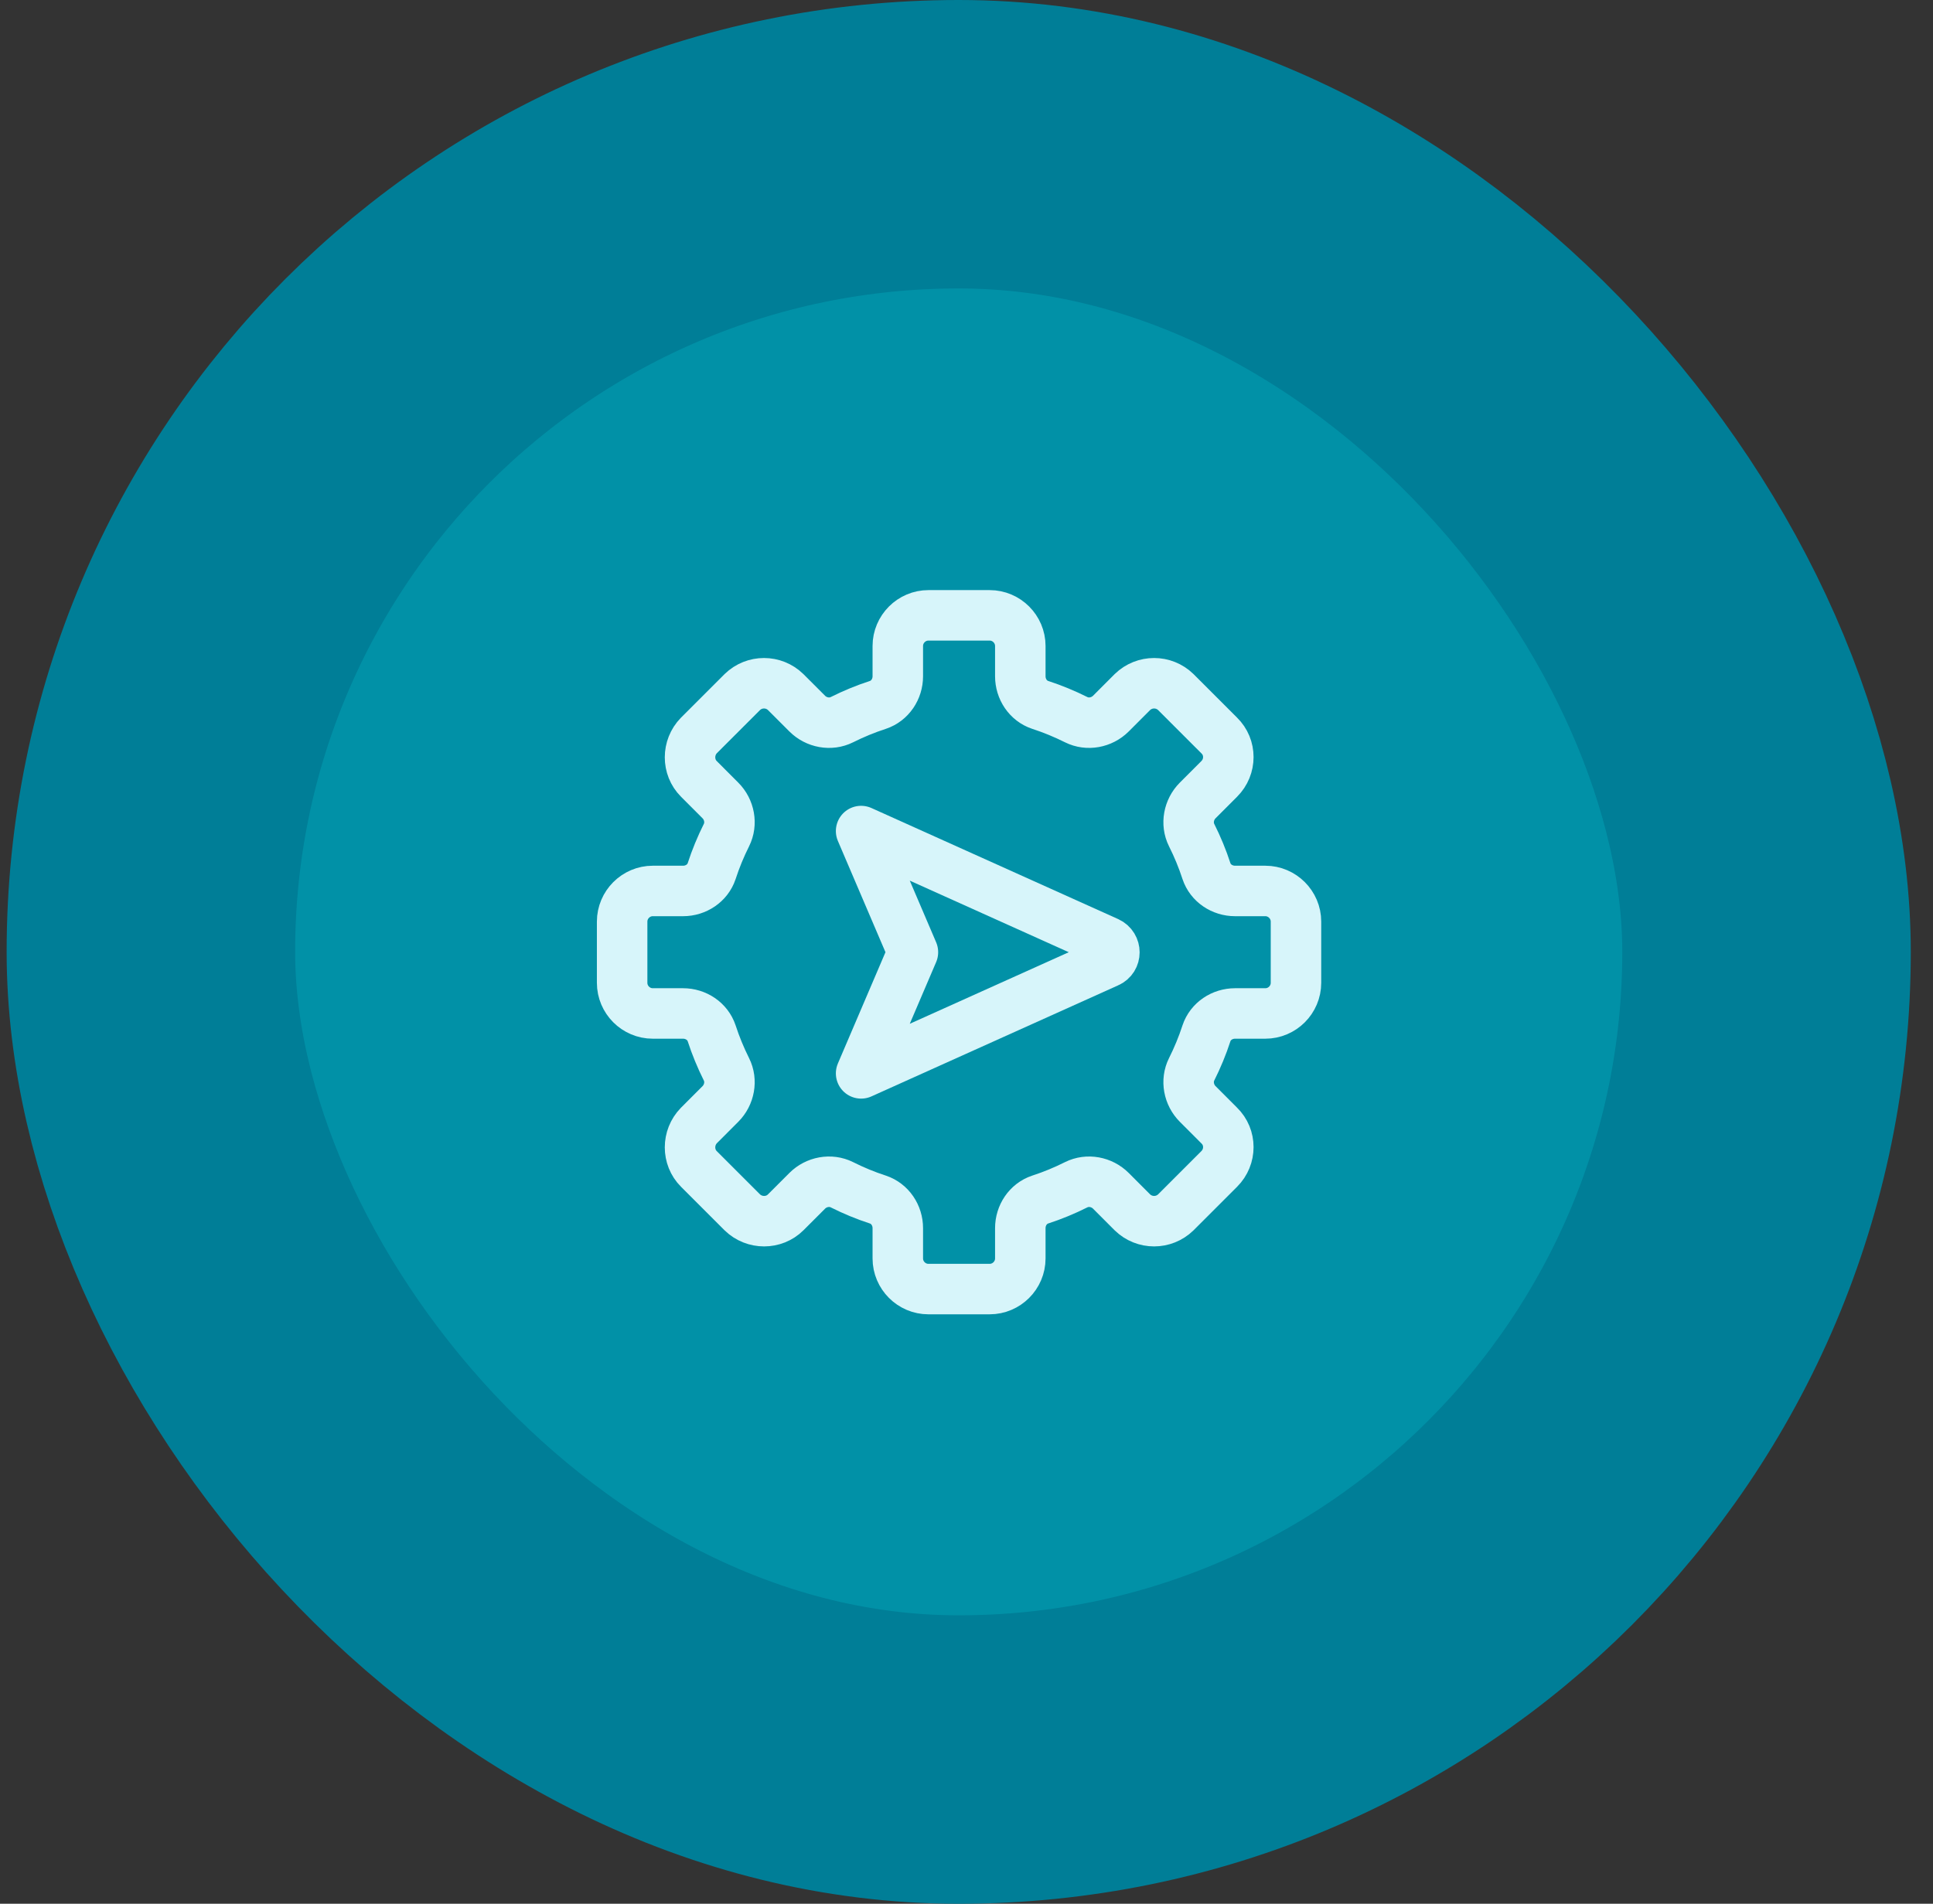
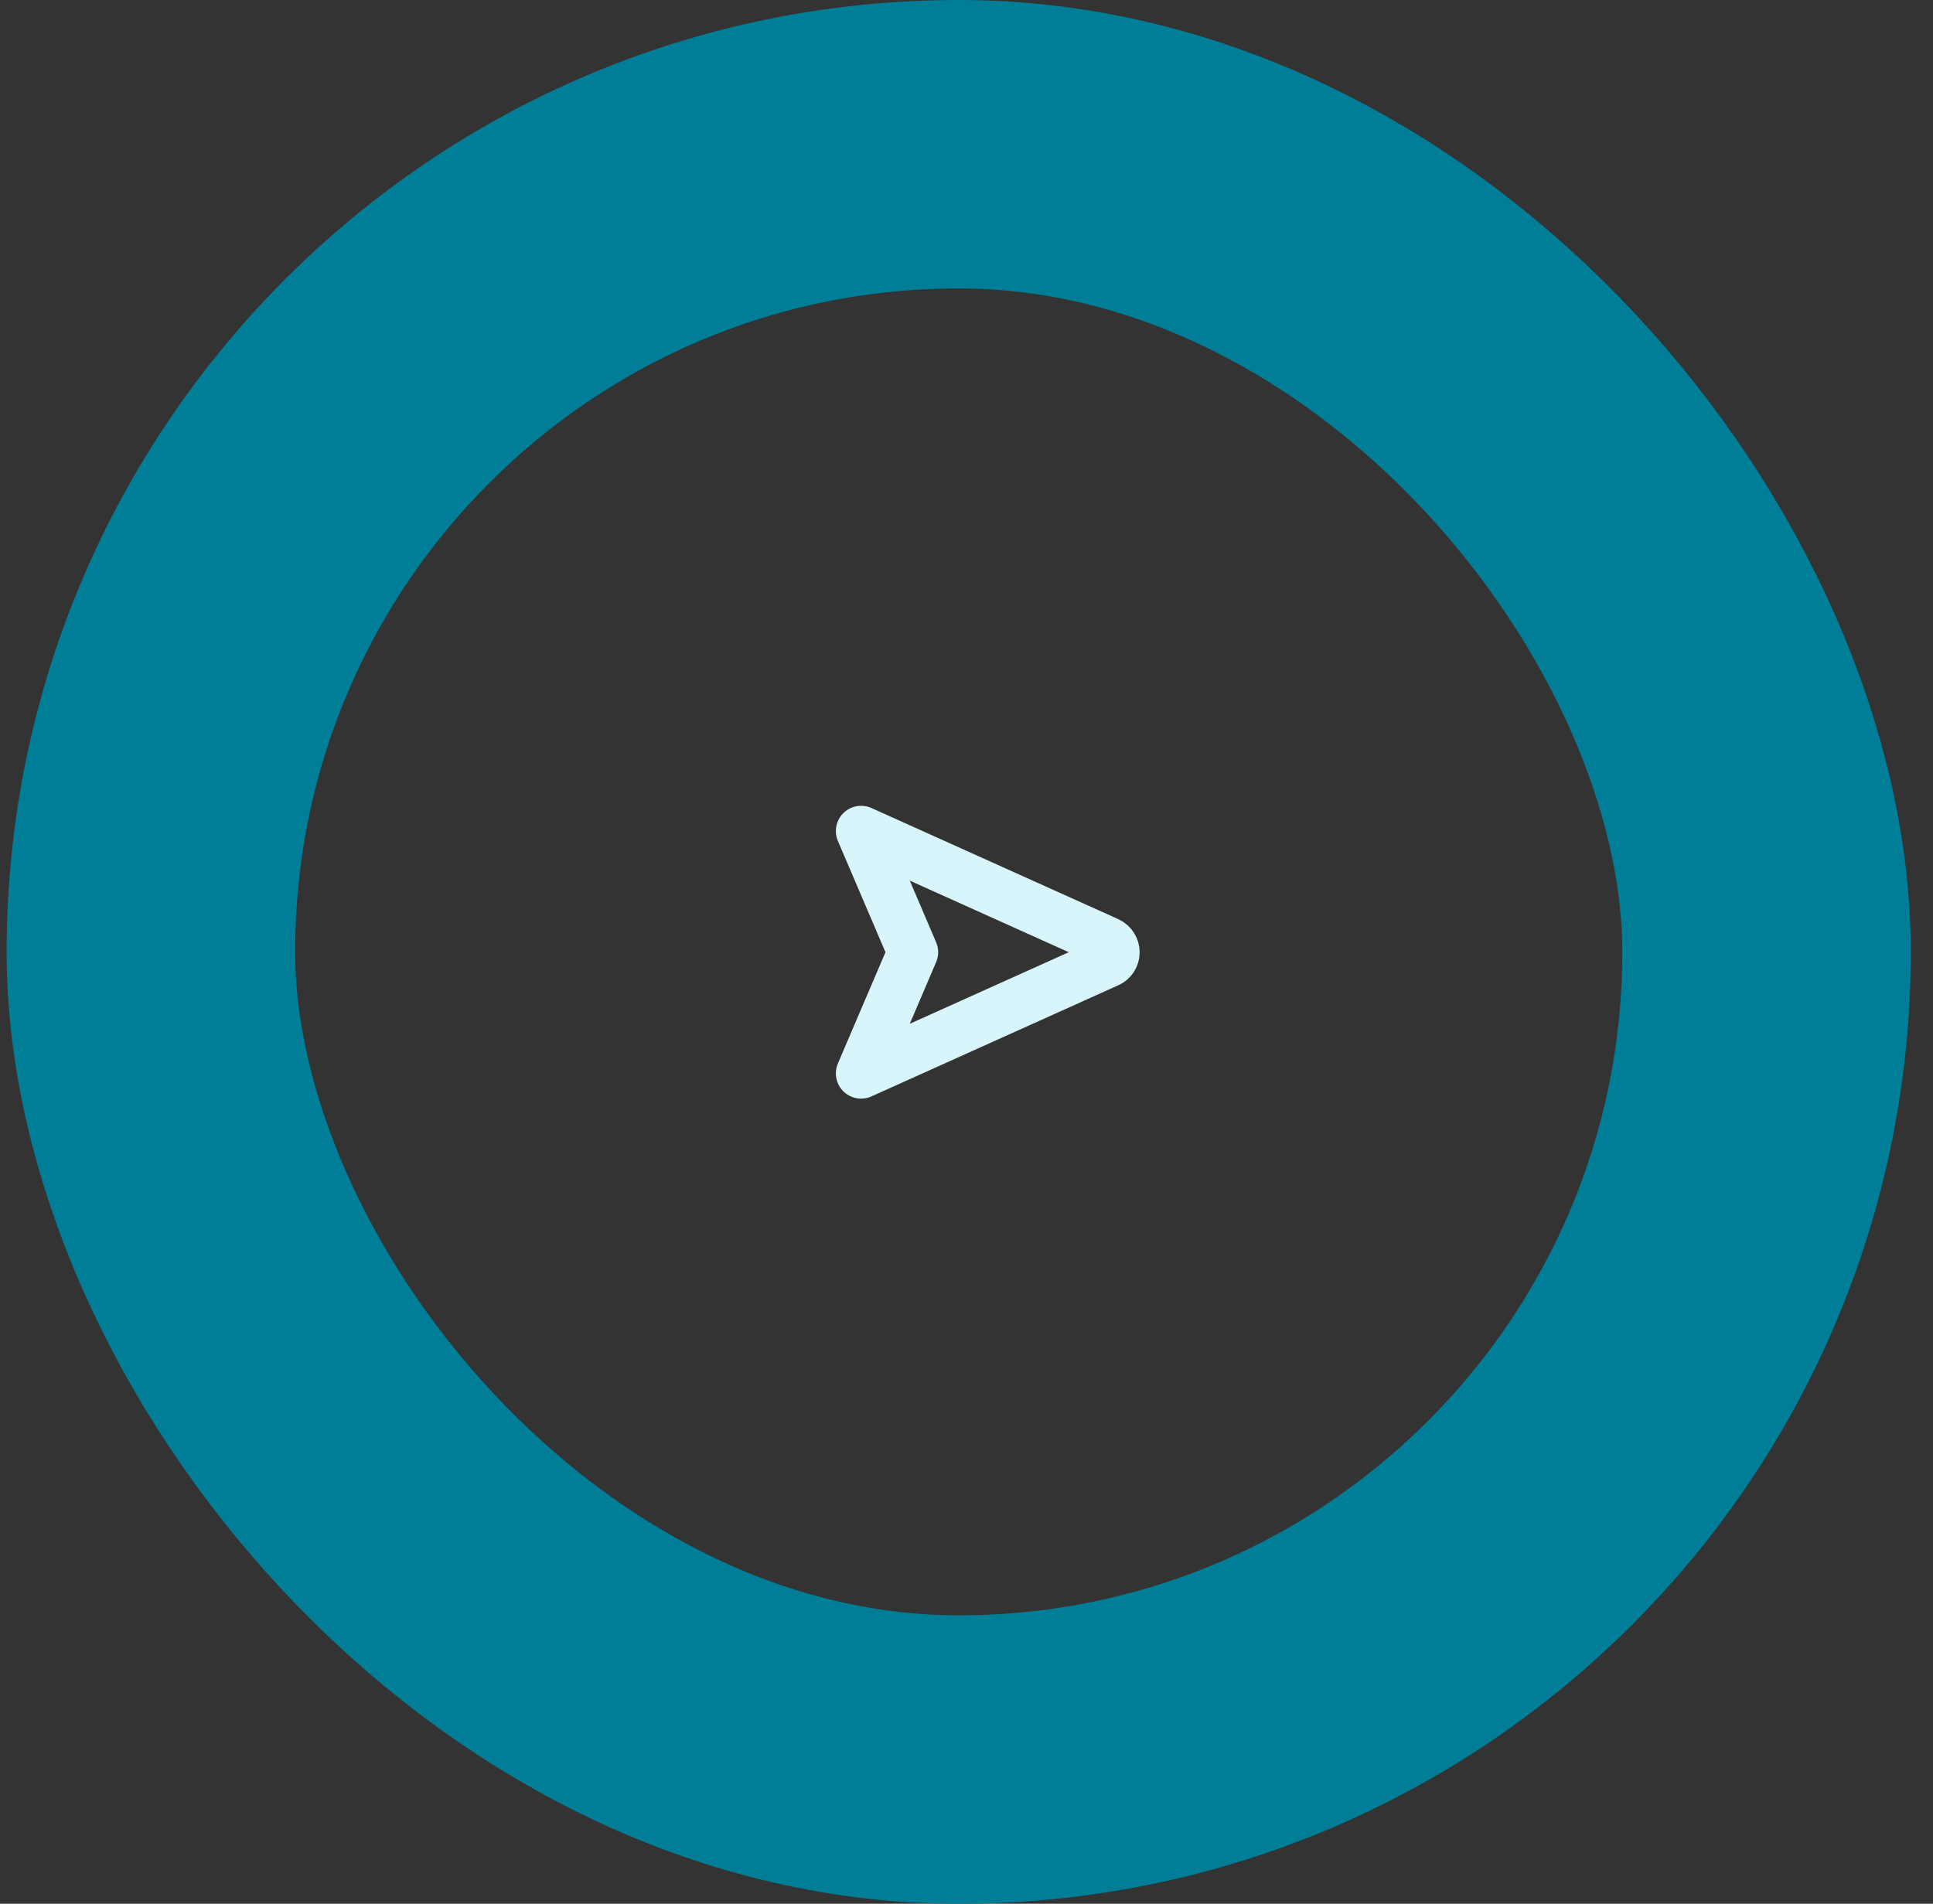
<svg xmlns="http://www.w3.org/2000/svg" width="67" height="66" viewBox="0 0 67 66" fill="none">
  <rect x="0" y="0" width="67" height="66" fill="#333333" stroke="none" />
-   <rect x="5.23" y="5" width="56" height="56" rx="28" fill="#0191A7" />
  <rect x="5.23" y="5" width="56" height="56" rx="28" stroke="#007E97" stroke-width="10" />
-   <path d="M23.675 35.135H22.625C22.042 35.135 21.564 34.657 21.564 34.073V31.95C21.564 31.367 22.042 30.888 22.625 30.888H23.675C24.119 30.888 24.527 30.62 24.667 30.2C24.807 29.768 24.982 29.348 25.18 28.951C25.378 28.555 25.285 28.065 24.97 27.75L24.224 27.003C23.815 26.595 23.815 25.918 24.224 25.498L25.729 23.993C26.148 23.585 26.814 23.585 27.233 23.993L27.98 24.74C28.295 25.055 28.785 25.148 29.182 24.95C29.578 24.752 29.998 24.577 30.43 24.437C30.85 24.297 31.119 23.888 31.119 23.445V22.395C31.119 21.812 31.597 21.333 32.18 21.333H34.303C34.887 21.333 35.365 21.812 35.365 22.395V23.445C35.365 23.888 35.633 24.297 36.053 24.437C36.485 24.577 36.905 24.752 37.302 24.95C37.699 25.148 38.188 25.055 38.504 24.74L39.25 23.993C39.67 23.585 40.335 23.585 40.755 23.993L42.26 25.498C42.68 25.907 42.68 26.583 42.26 27.003L41.514 27.75C41.199 28.065 41.105 28.555 41.303 28.951C41.502 29.348 41.677 29.768 41.817 30.2C41.957 30.62 42.365 30.888 42.809 30.888H43.858C44.442 30.888 44.92 31.367 44.92 31.95V34.073C44.92 34.657 44.442 35.135 43.858 35.135H42.809C42.365 35.135 41.957 35.403 41.817 35.823C41.677 36.255 41.502 36.675 41.303 37.072C41.105 37.468 41.199 37.958 41.514 38.273L42.26 39.02C42.68 39.428 42.68 40.105 42.26 40.525L40.755 42.03C40.335 42.438 39.67 42.438 39.25 42.03L38.504 41.283C38.188 40.968 37.699 40.875 37.302 41.073C36.905 41.272 36.485 41.447 36.053 41.587C35.633 41.727 35.365 42.135 35.365 42.578V43.628C35.365 44.212 34.887 44.69 34.303 44.69H32.18C31.597 44.69 31.119 44.212 31.119 43.628V42.578C31.119 42.135 30.85 41.727 30.43 41.587C29.998 41.447 29.578 41.272 29.182 41.073C28.785 40.875 28.295 40.968 27.98 41.283L27.233 42.03C26.825 42.438 26.148 42.438 25.729 42.03L24.224 40.525C23.815 40.117 23.815 39.44 24.224 39.02L24.97 38.273C25.285 37.958 25.378 37.468 25.18 37.072C24.982 36.675 24.807 36.255 24.667 35.823C24.527 35.403 24.119 35.135 23.675 35.135Z" stroke="#D7F5FA" stroke-width="1.75" stroke-linecap="round" stroke-linejoin="round" />
-   <path d="M29.847 28.811L38.398 32.661C38.702 32.801 38.702 33.233 38.398 33.362L29.847 37.212L31.643 33.011L29.847 28.811Z" stroke="#D7F5FA" stroke-width="1.75" stroke-linecap="round" stroke-linejoin="round" />
+   <path d="M29.847 28.811L38.398 32.661C38.702 32.801 38.702 33.233 38.398 33.362L29.847 37.212L31.643 33.011Z" stroke="#D7F5FA" stroke-width="1.75" stroke-linecap="round" stroke-linejoin="round" />
</svg>